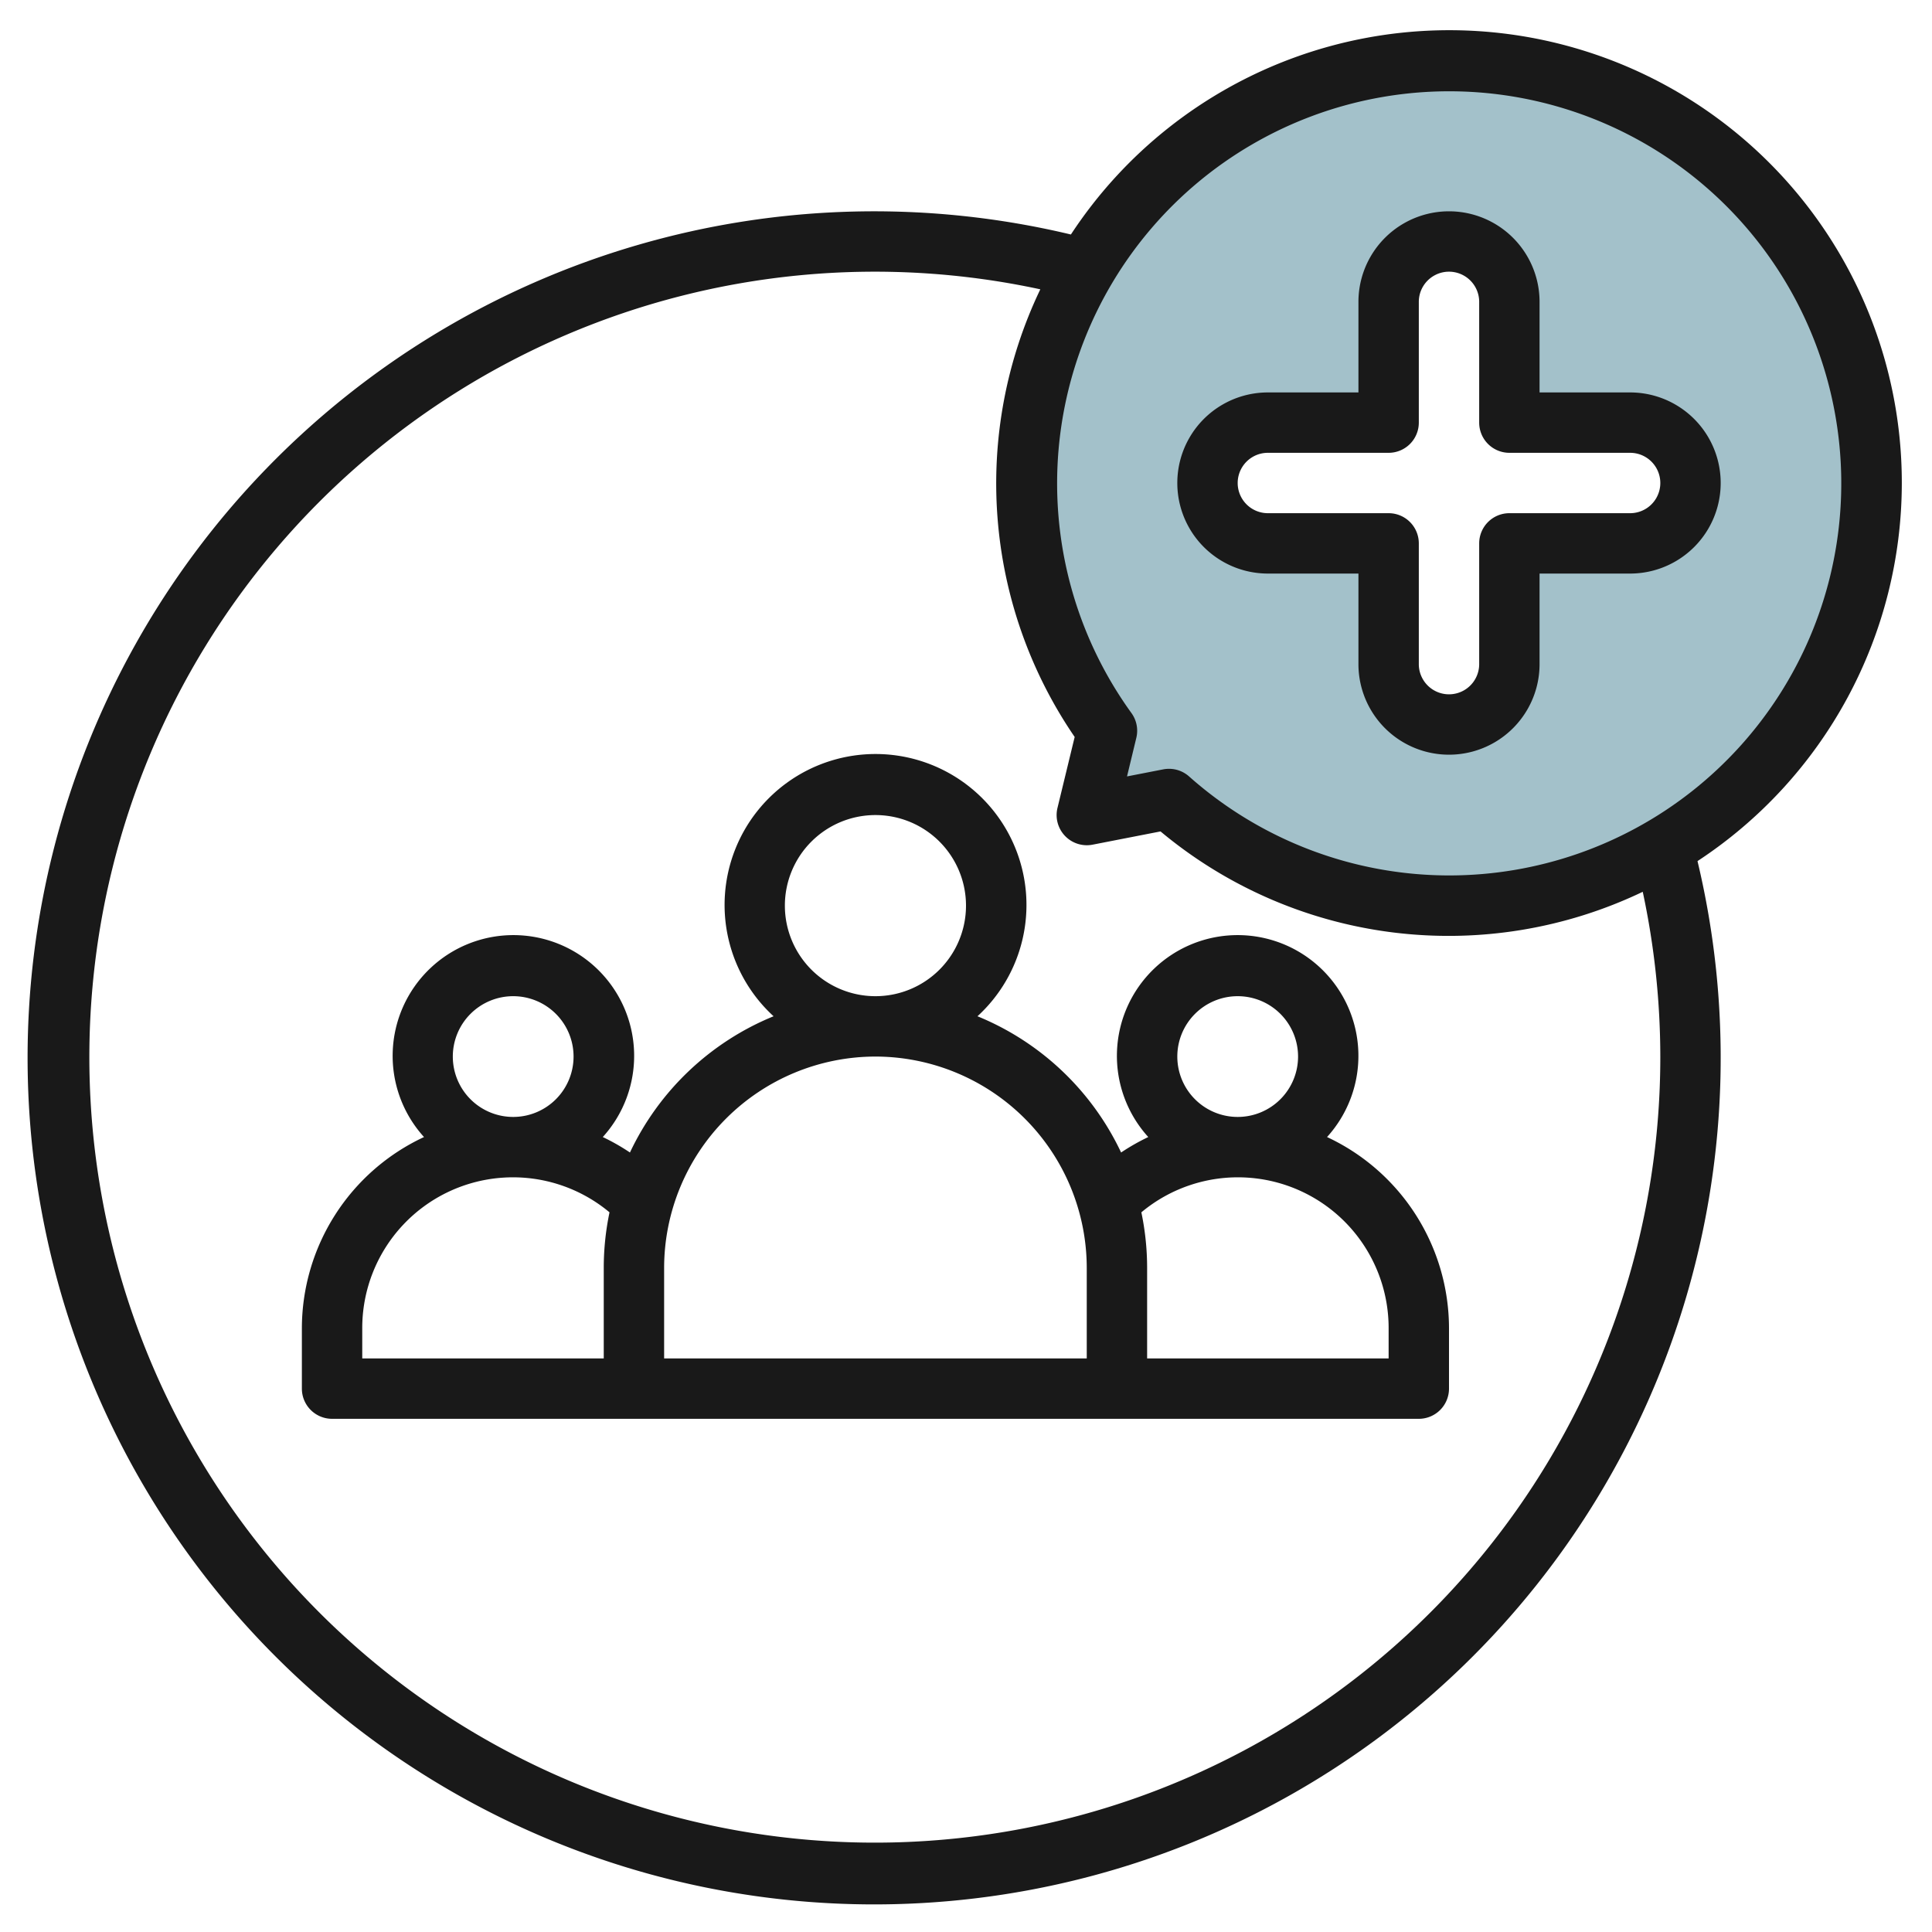
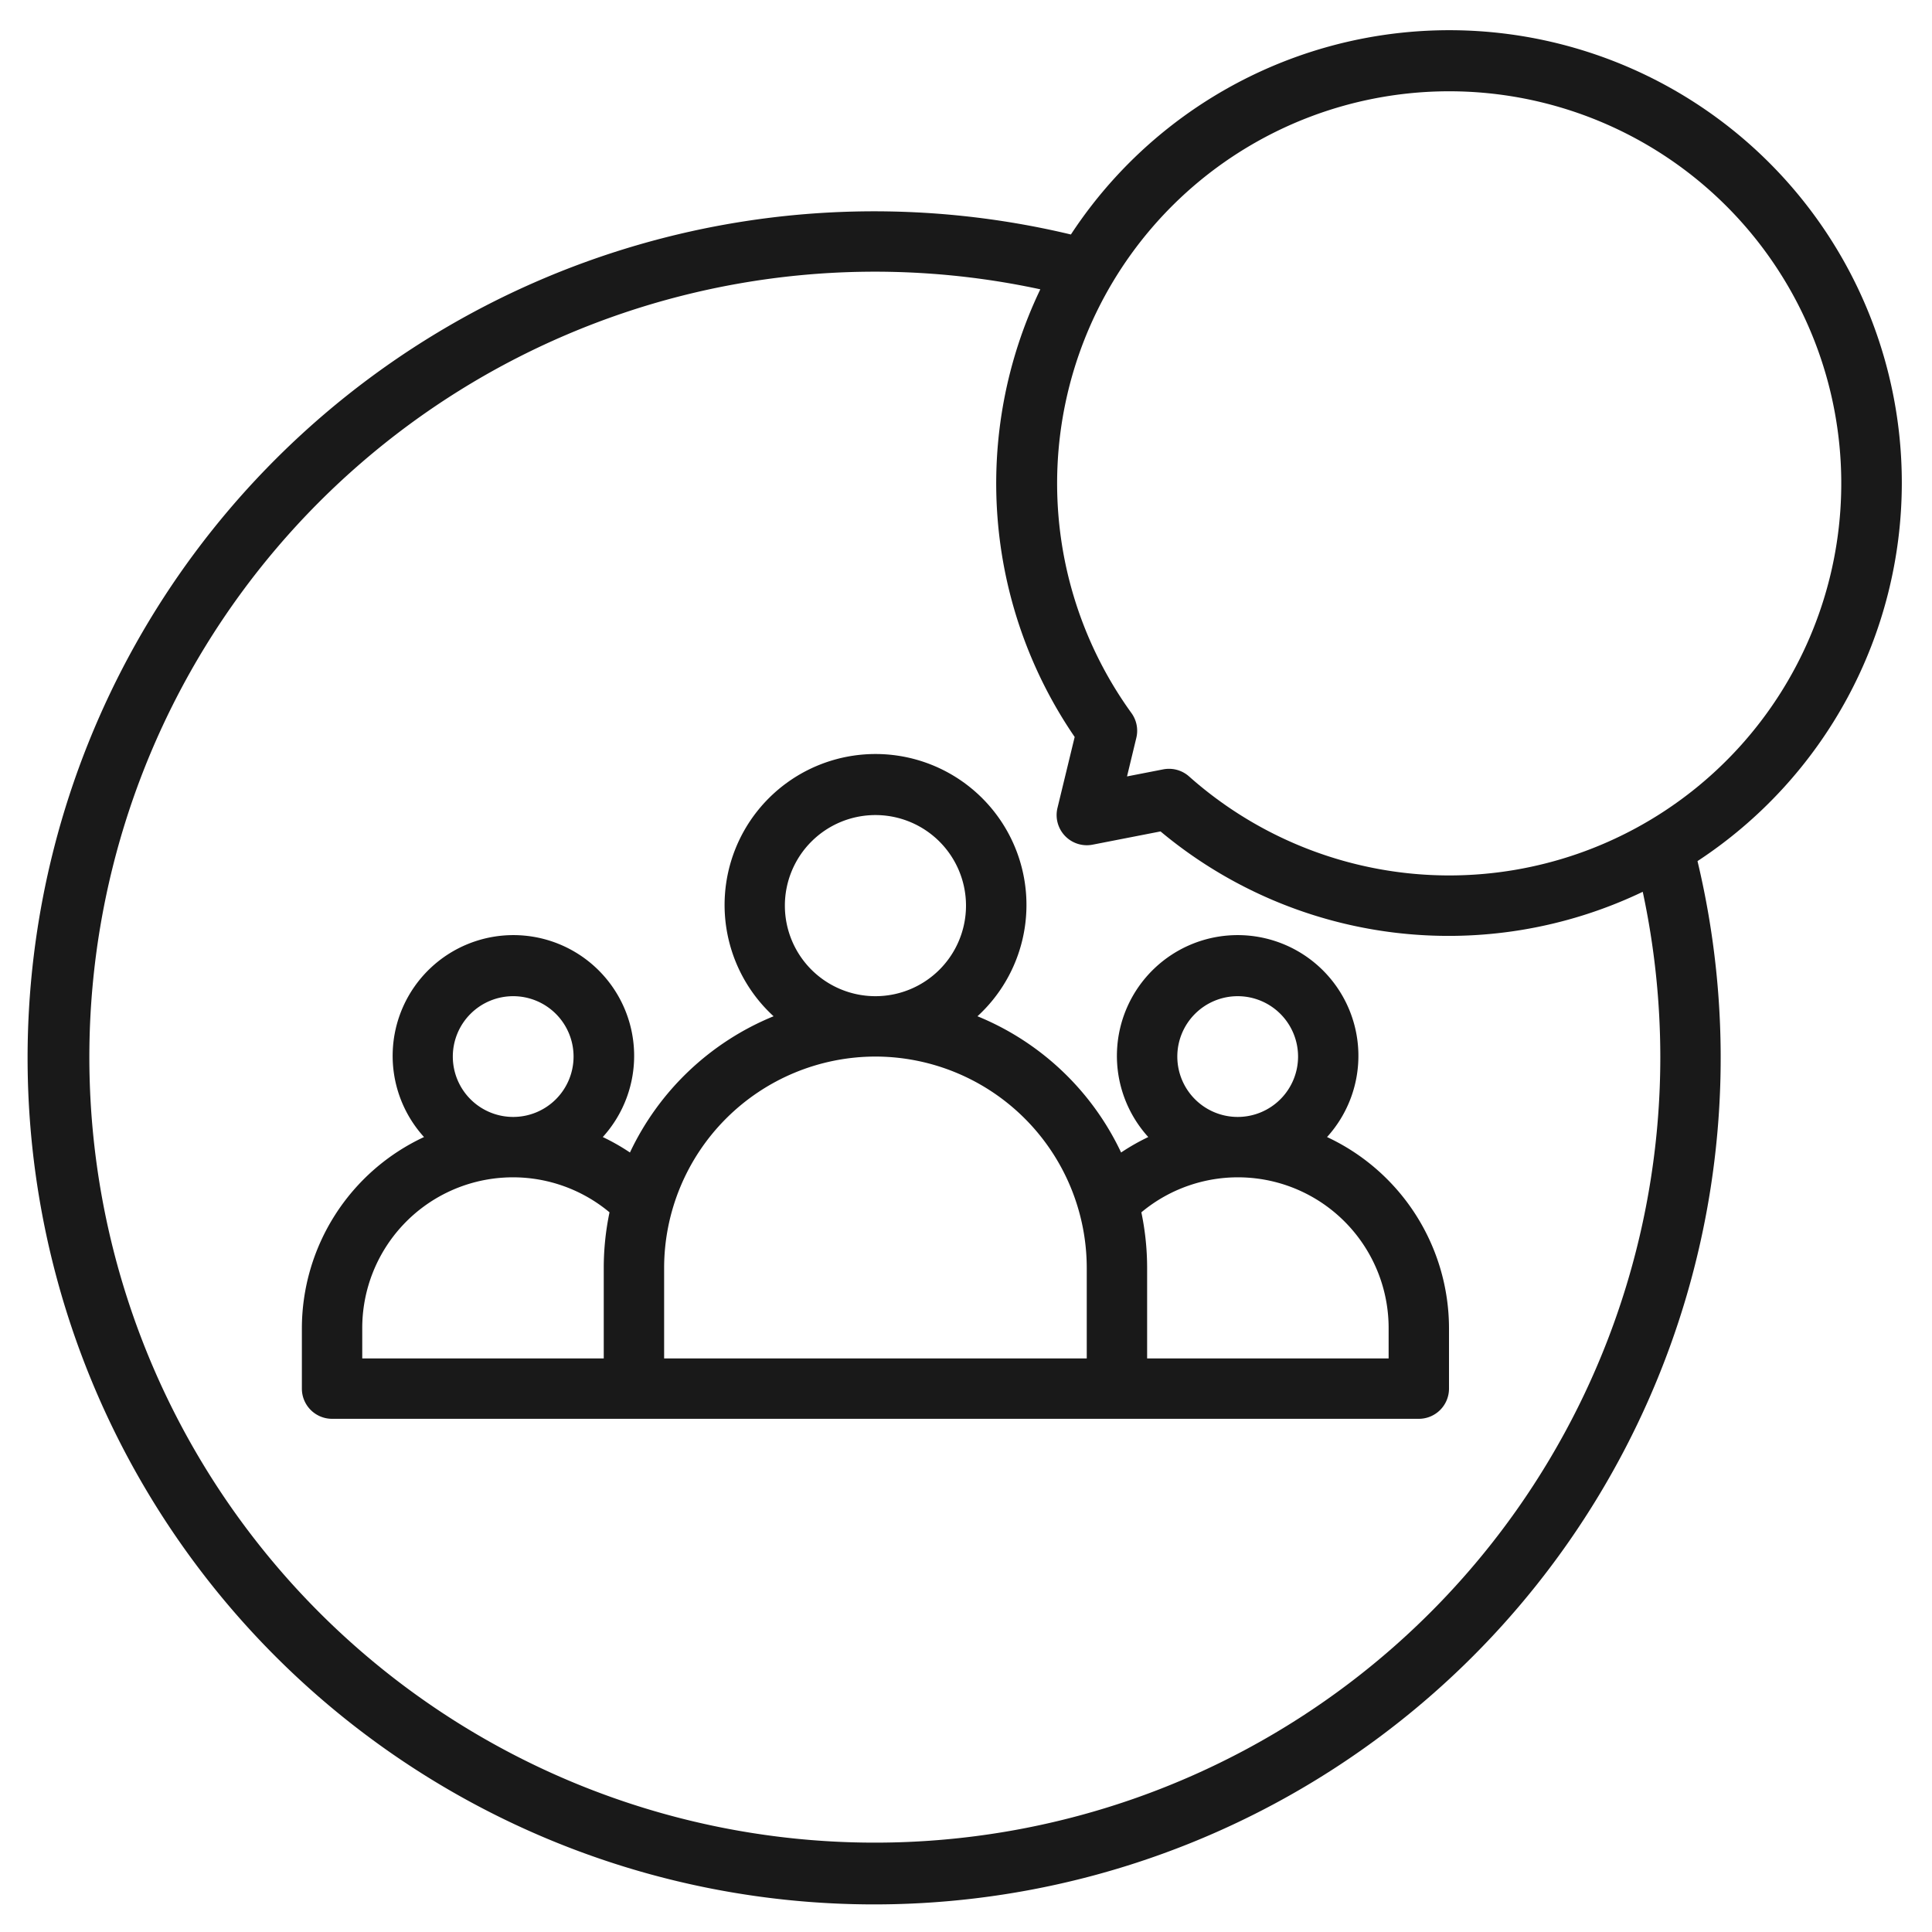
<svg xmlns="http://www.w3.org/2000/svg" height="512" viewBox="0 0 64 64" width="512">
  <g id="Layer_30" data-name="Layer 30">
-     <path d="m48 2a13.983 13.983 0 0 0 -11.325 22.208l-.675 2.792 2.726-.532a13.994 13.994 0 1 0 9.274-24.468zm6 16h-4v4a2 2 0 0 1 -4 0v-4h-4a2 2 0 0 1 0-4h4v-4a2 2 0 0 1 4 0v4h4a2 2 0 0 1 0 4z" fill="#a3c1ca" />
    <g fill="#191919">
      <path d="m43.96 37.666a4 4 0 1 0 -5.922 0 7.123 7.123 0 0 0 -.9.512 9.04 9.04 0 0 0 -4.758-4.513 5 5 0 1 0 -6.754 0 9.04 9.04 0 0 0 -4.758 4.513 7.123 7.123 0 0 0 -.9-.512 4 4 0 1 0 -5.922 0 7 7 0 0 0 -4.046 6.334v2a1 1 0 0 0 1 1h36a1 1 0 0 0 1-1v-2a7 7 0 0 0 -4.04-6.334zm-4.96-2.666a2 2 0 1 1 2 2 2 2 0 0 1 -2-2zm-13-5a3 3 0 1 1 3 3 3 3 0 0 1 -3-3zm3 5a7.009 7.009 0 0 1 7 7v3h-14v-3a7.009 7.009 0 0 1 7-7zm-14 0a2 2 0 1 1 2 2 2 2 0 0 1 -2-2zm-3 9a4.992 4.992 0 0 1 8.191-3.84 8.994 8.994 0 0 0 -.191 1.84v3h-8zm34 1h-8v-3a8.994 8.994 0 0 0 -.191-1.84 4.992 4.992 0 0 1 8.191 3.84z" />
      <path d="m63 16a14.991 14.991 0 0 0 -27.525-8.232 28.043 28.043 0 1 0 20.757 20.757 14.99 14.99 0 0 0 6.768-12.525zm-8 19a26.02 26.02 0 1 1 -20.538-25.416 14.873 14.873 0 0 0 1.138 14.829l-.57 2.352a1 1 0 0 0 1.163 1.216l2.251-.439a14.888 14.888 0 0 0 15.974 2 26.2 26.2 0 0 1 .582 5.458zm-7-6a12.977 12.977 0 0 1 -8.611-3.28 1 1 0 0 0 -.663-.252 1.04 1.04 0 0 0 -.192.018l-1.2.234.308-1.277a1 1 0 0 0 -.162-.823 12.988 12.988 0 1 1 10.52 5.38z" />
-       <path d="m54 13h-3v-3a3 3 0 0 0 -6 0v3h-3a3 3 0 0 0 0 6h3v3a3 3 0 0 0 6 0v-3h3a3 3 0 0 0 0-6zm0 4h-4a1 1 0 0 0 -1 1v4a1 1 0 0 1 -2 0v-4a1 1 0 0 0 -1-1h-4a1 1 0 0 1 0-2h4a1 1 0 0 0 1-1v-4a1 1 0 0 1 2 0v4a1 1 0 0 0 1 1h4a1 1 0 0 1 0 2z" />
    </g>
  </g>
</svg>